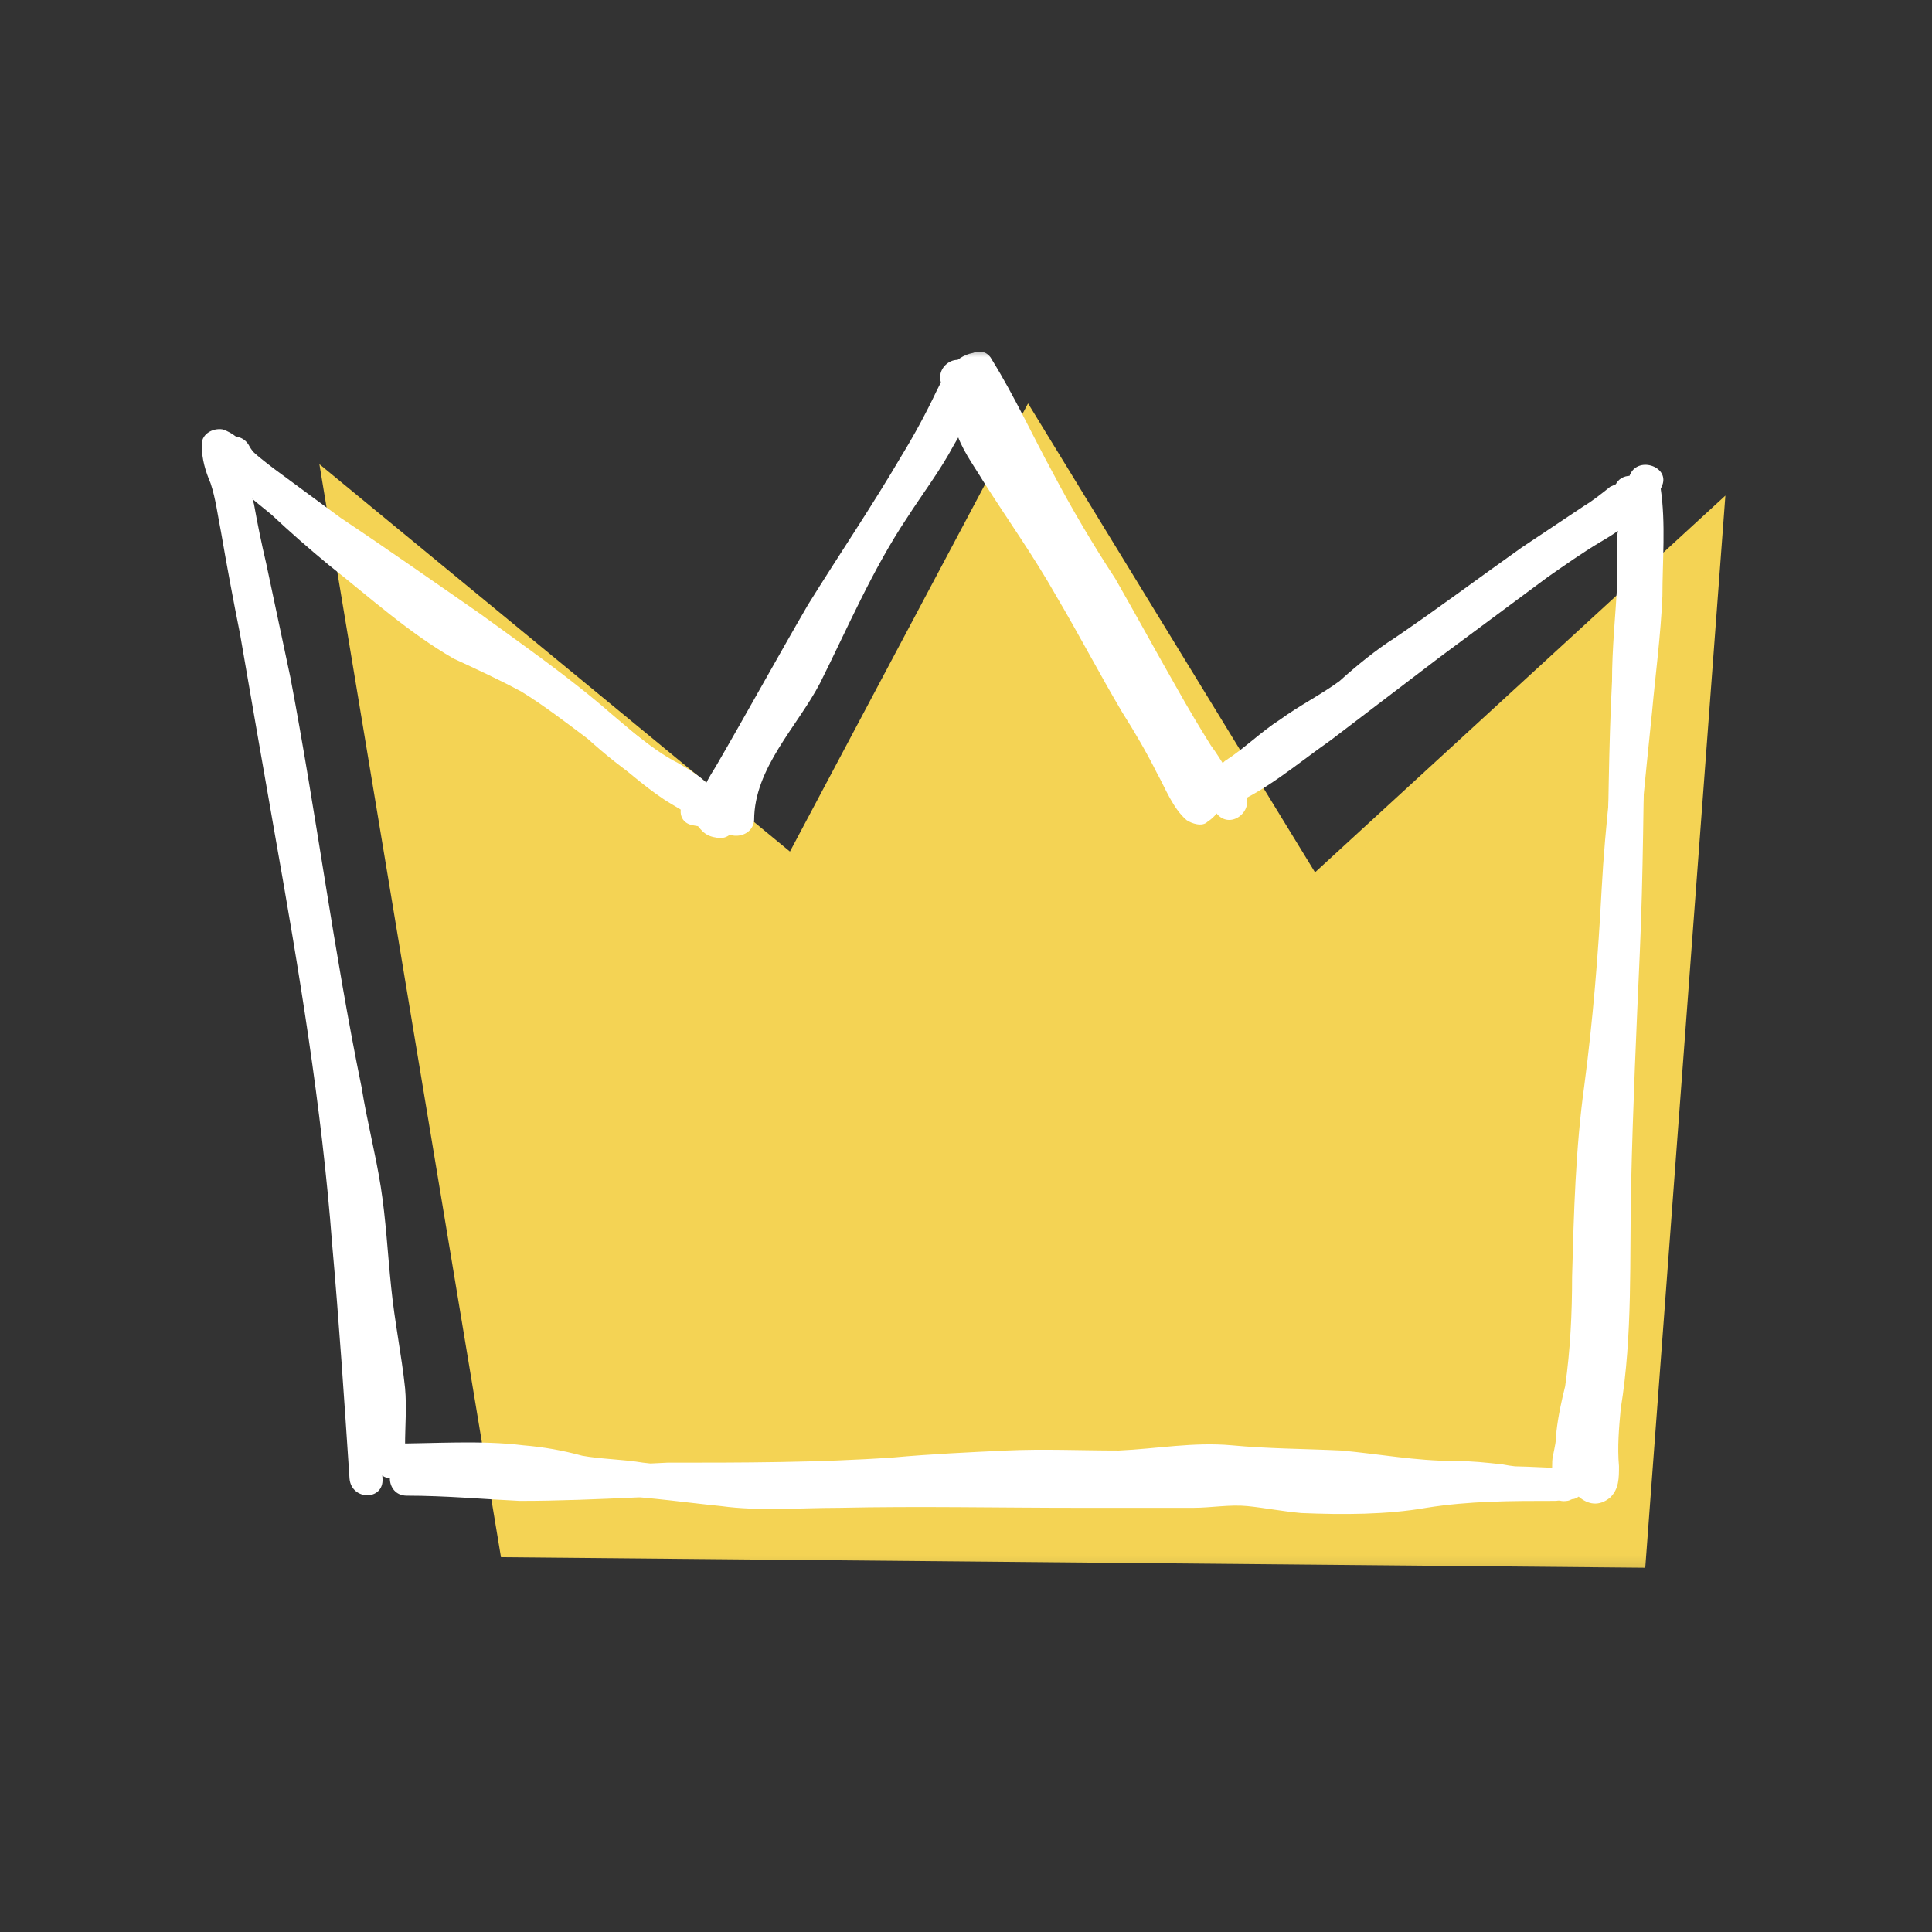
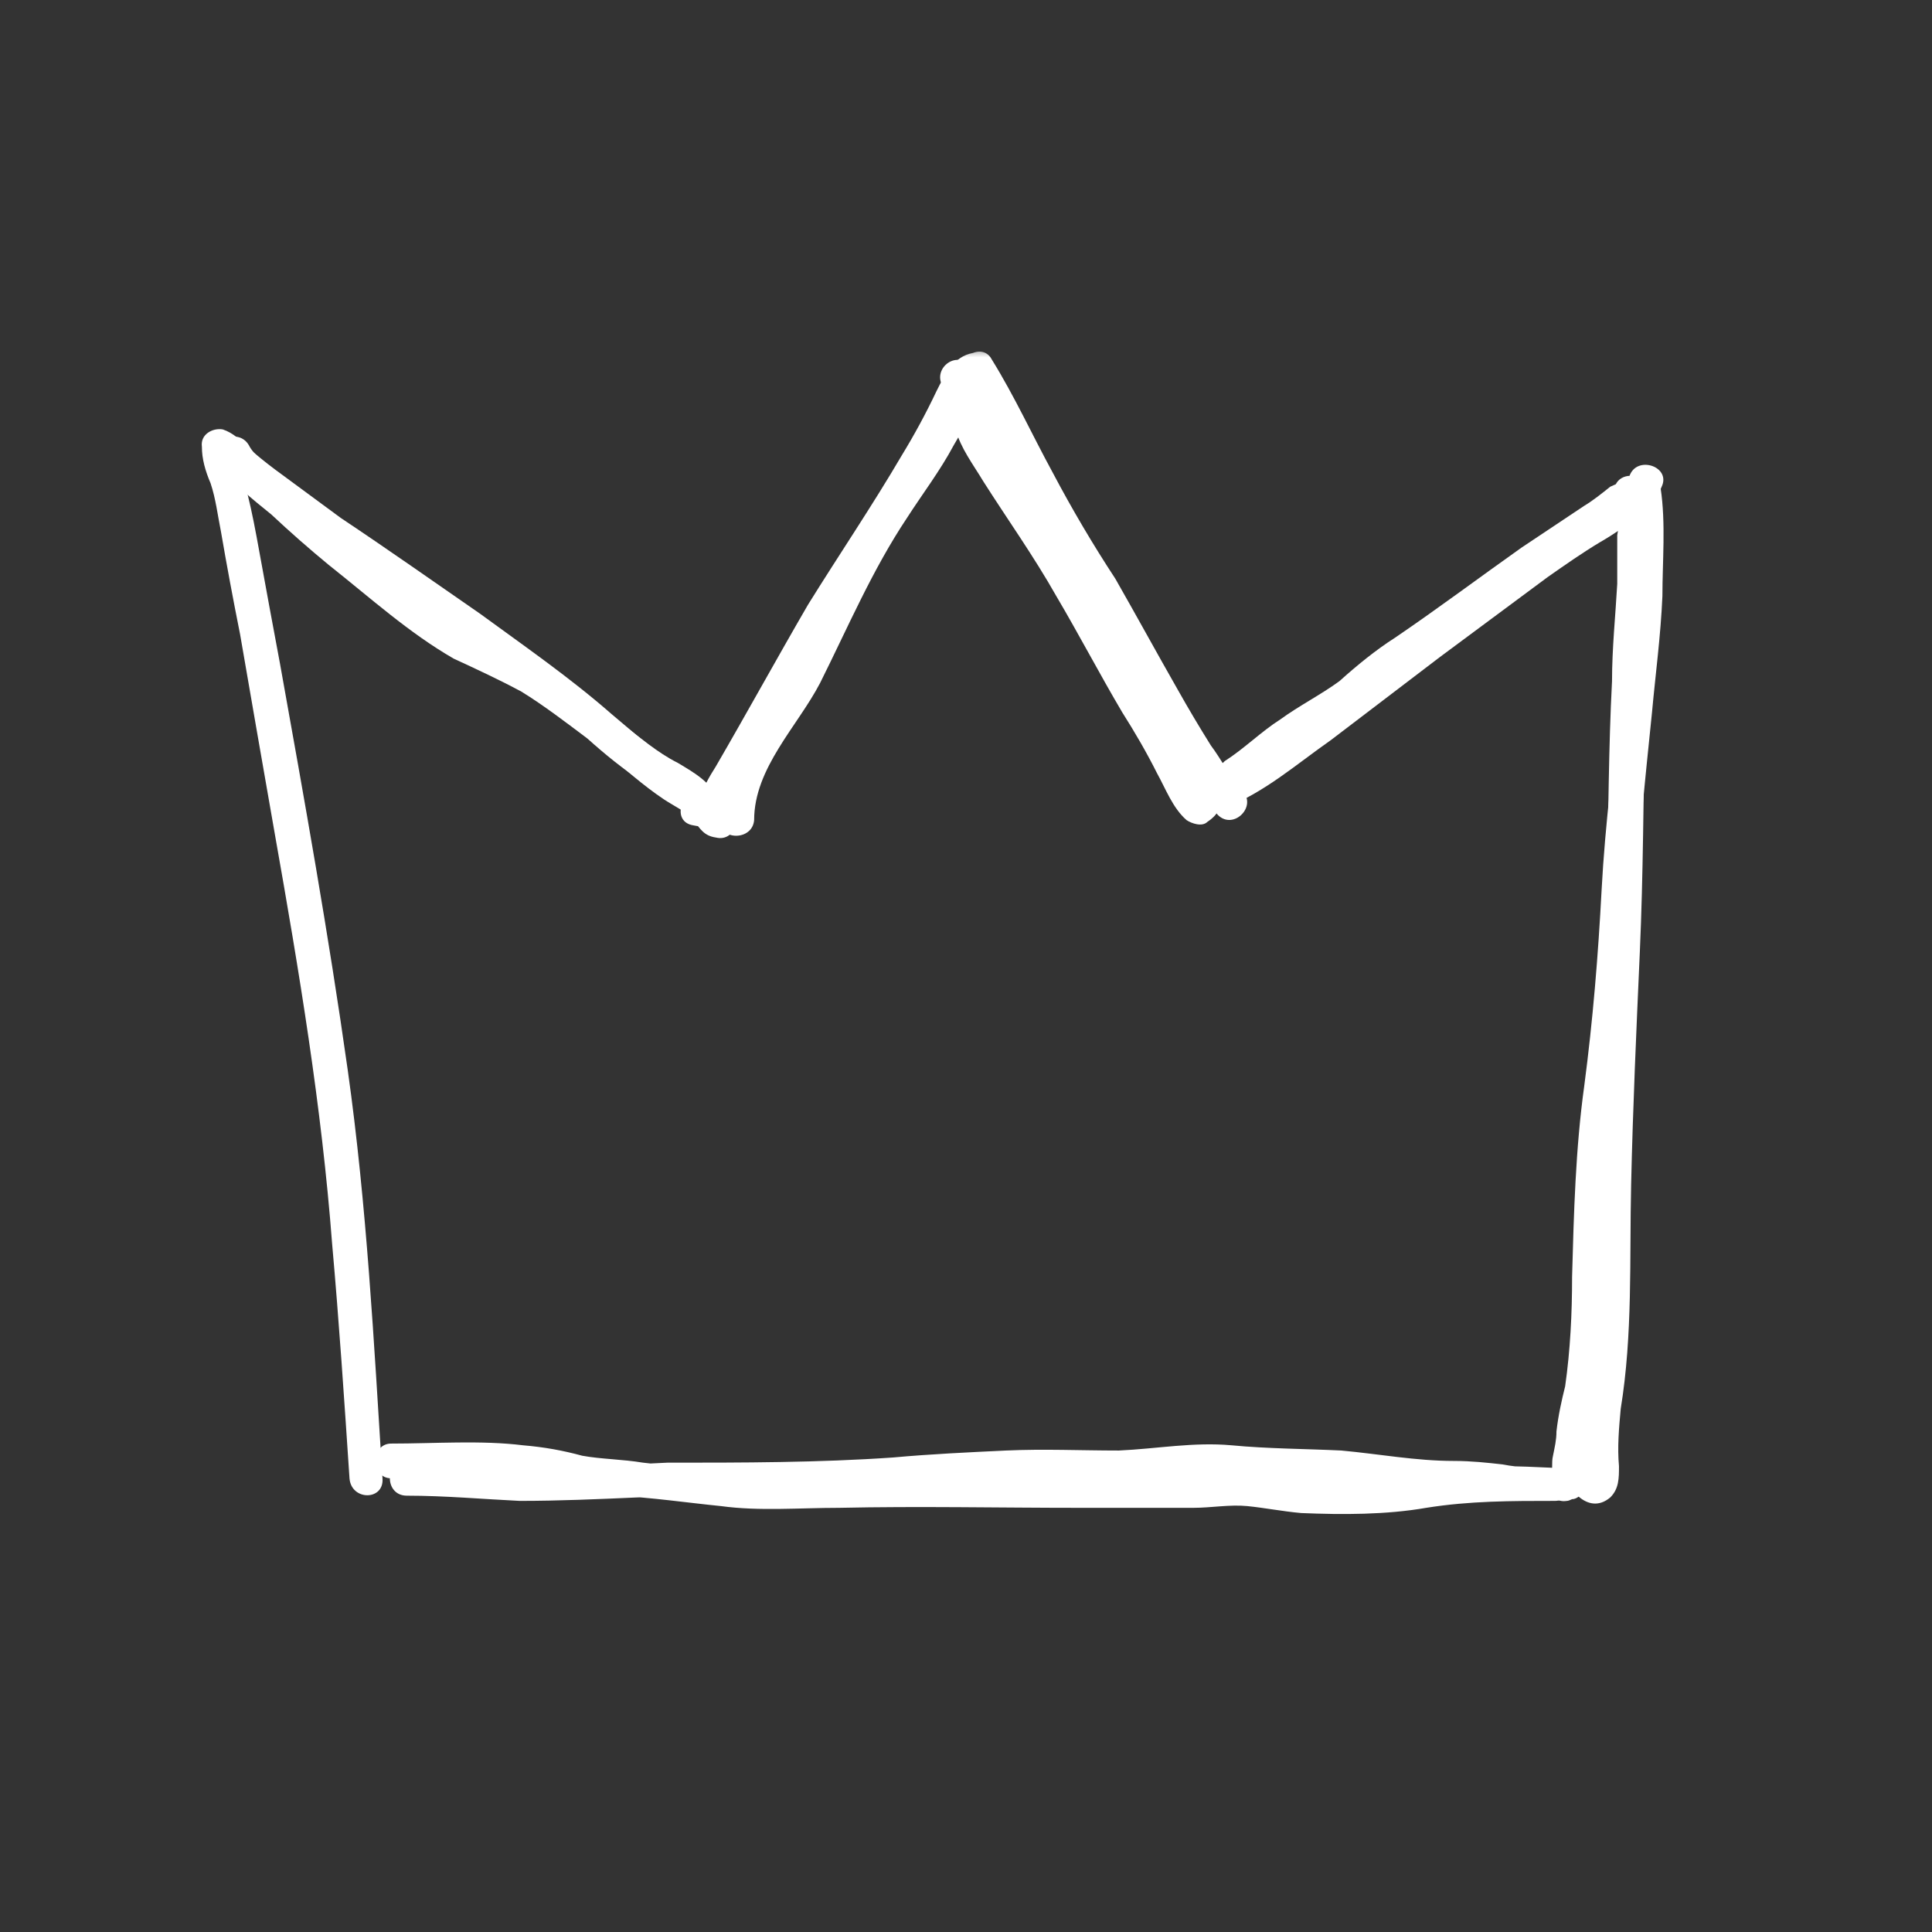
<svg xmlns="http://www.w3.org/2000/svg" width="100" height="100" viewBox="0 0 100 100" fill="none">
  <rect x="0" y="0" width="100" height="100" fill="#333333" stroke="none" />
  <mask id="mask0_2102_90817" style="mask-type:luminance" maskUnits="userSpaceOnUse" x="10" y="18" width="80" height="64">
    <path d="M10 18H90V81.82H10V18Z" fill="white" />
  </mask>
  <g mask="url(#mask0_2102_90817)">
-     <path d="M17.101 25.012L26.27 80.203L84.787 80.743L88.831 26.63L67.978 45.776L53.236 21.686L41.011 44.697L17.101 25.012Z" fill="#F4D354" stroke="#F4D354" stroke-width="0.8" stroke-miterlimit="10" />
    <path d="M19.798 76.518C19.348 69.417 18.988 62.405 18 55.394C17.011 48.383 15.753 41.372 14.494 34.36C14.134 32.443 13.775 30.495 13.416 28.518C13.236 27.529 13.056 26.54 12.786 25.462C12.696 24.652 12.247 23.934 12.157 23.125C11.797 23.425 11.438 23.694 11.079 23.934C11.439 24.114 11.977 24.742 12.247 25.012C12.727 25.372 13.236 25.732 13.775 26.091L17.191 28.608C19.618 30.315 22.045 31.934 24.471 33.731C26.829 35.361 29.108 37.101 31.303 38.945C32.293 39.754 33.281 40.653 34.36 41.372C34.899 41.732 35.528 42.001 35.888 42.45C36.248 42.9 36.427 43.26 37.056 43.35C38.135 43.619 38.584 41.911 37.506 41.641C37.416 41.641 37.146 41.191 37.056 41.102C36.816 40.862 36.576 40.652 36.337 40.472C35.887 40.203 35.348 39.934 34.899 39.574C33.73 38.764 32.742 37.866 31.663 36.967C29.506 35.079 27.169 33.462 24.831 31.754C22.494 30.136 20.067 28.428 17.641 26.81L14.225 24.293C13.745 23.933 13.265 23.544 12.787 23.124C12.427 22.764 12.067 22.405 11.528 22.226C10.988 22.136 10.36 22.496 10.449 23.124C10.449 23.754 10.629 24.383 10.899 25.012C11.169 25.822 11.259 26.63 11.439 27.529C11.738 29.267 12.067 31.035 12.427 32.832C13.027 36.308 13.626 39.754 14.225 43.169C15.483 50.271 16.652 57.282 17.191 64.383C17.551 68.428 17.821 72.473 18.09 76.518C18.18 77.686 19.888 77.686 19.798 76.518Z" fill="white" />
    <path d="M37.236 41.281C37.416 41.881 37.626 42.09 37.866 41.911V41.731C37.956 41.731 38.045 41.461 38.045 41.371C38.165 41.131 38.315 40.921 38.495 40.741C39.034 39.753 39.573 38.764 40.112 37.865C41.371 35.528 42.719 33.281 44.067 31.034C45.326 28.877 46.764 26.809 48.023 24.742C48.652 23.752 49.191 22.854 49.73 21.775C49.91 21.325 50.27 20.068 50.809 19.888C50.509 19.768 50.179 19.648 49.82 19.528C50.989 21.416 51.888 23.393 52.966 25.281C53.956 27.348 55.214 29.236 56.382 31.124C57.461 33.011 58.449 34.989 59.618 36.877C60.16 37.9 60.76 38.89 61.416 39.843C61.956 40.652 62.405 41.461 63.034 42.18C63.843 42.989 65.101 41.73 64.292 40.921C64.232 40.861 64.172 40.771 64.112 40.651C63.303 39.843 62.135 41.101 62.854 41.911C62.914 41.971 62.974 42.06 63.034 42.18L64.292 40.921C63.662 40.202 63.214 39.304 62.674 38.584C62.082 37.639 61.513 36.68 60.966 35.708C59.888 33.82 58.809 31.843 57.73 29.955C56.565 28.18 55.486 26.35 54.494 24.472C53.416 22.494 52.517 20.517 51.348 18.629C51.168 18.269 50.809 18.09 50.359 18.269C49.371 18.449 48.921 19.349 48.472 20.247C47.932 21.387 47.332 22.497 46.674 23.573C45.146 26.18 43.438 28.697 41.82 31.303C40.202 34.09 38.674 36.876 37.056 39.663C36.427 40.652 35.169 42.809 37.236 43.079C38.405 43.259 38.405 41.461 37.236 41.281Z" fill="white" />
    <path d="M63.393 41.82C65.461 41.011 67.079 39.573 68.876 38.315L74.54 34L80.113 29.865C81.013 29.236 81.911 28.607 82.81 28.068C83.23 27.828 83.649 27.558 84.068 27.258C84.428 26.898 84.788 26.539 85.327 26.36C84.967 26.18 84.607 25.97 84.248 25.73C84.518 27.348 84.338 29.056 84.248 30.674C84.188 32.416 84.067 34.155 83.888 35.888C83.529 39.214 83.08 42.629 82.9 46.045C82.72 49.461 82.45 52.787 82.001 56.202C81.551 59.438 81.461 62.764 81.371 66.09C81.371 67.978 81.281 69.865 81.012 71.753C80.832 72.472 80.652 73.281 80.562 74.09C80.562 74.54 80.472 74.899 80.383 75.348C80.293 75.708 80.383 76.158 80.293 76.517L80.923 75.887C80.84 75.936 80.748 75.966 80.653 75.977C79.574 76.157 80.023 77.865 81.103 77.686C81.163 77.686 81.252 77.656 81.372 77.596C81.642 77.596 81.912 77.326 82.001 77.056C82.091 76.606 82.001 76.337 82.001 75.888L82.271 75.078C82.451 74.27 82.451 73.461 82.631 72.652C82.873 71.072 83.052 69.483 83.169 67.888C83.259 64.472 83.259 61.056 83.619 57.64C83.979 54.225 84.428 50.72 84.608 47.214C84.788 43.798 85.148 40.382 85.507 36.877C85.687 34.899 85.957 32.921 86.046 30.854C86.046 29.056 86.226 27.079 85.956 25.281C85.866 24.831 85.326 24.561 84.877 24.651C83.979 24.921 83.349 25.641 82.54 26.09C81.731 26.72 80.743 27.259 79.844 27.888C77.956 29.146 76.068 30.674 74.181 32.112C72.293 33.461 70.495 34.899 68.608 36.247C66.9 37.596 65.012 39.303 62.945 40.202C61.956 40.562 62.405 42.27 63.395 41.82H63.393Z" fill="white" />
    <path d="M21.056 77.416C23.034 77.416 25.011 77.596 26.899 77.686C28.966 77.686 30.944 77.596 33.011 77.506C36.966 77.416 40.921 77.506 44.876 77.326C48.742 77.056 52.606 76.786 56.562 76.786C58.449 76.876 60.337 76.516 62.225 76.516C63.124 76.516 64.022 76.606 64.921 76.696C65.911 76.786 66.899 76.786 67.888 76.786C70.045 76.876 72.112 77.326 74.27 77.416C75.348 77.416 76.427 77.326 77.506 77.506C78.494 77.686 79.483 77.686 80.472 77.686C81.64 77.686 81.64 75.977 80.472 75.977C78.584 75.887 76.607 75.797 74.719 76.067C72.742 76.337 70.854 76.517 68.787 76.517C67.887 76.517 66.899 76.517 66 76.427C65.101 76.247 64.202 76.157 63.303 76.247C61.326 76.337 59.348 76.247 57.461 76.247H44.966C42.989 76.247 40.921 76.337 38.854 76.247C36.966 76.247 35.079 75.887 33.281 75.707C32.202 75.528 31.124 75.528 30.135 75.348C29.146 75.078 28.157 74.898 27.079 74.809C24.921 74.539 22.494 74.719 20.247 74.719C19.169 74.719 19.169 76.517 20.247 76.517C22.315 76.517 24.472 76.427 26.539 76.517C28.337 76.517 30.045 77.236 31.843 77.416C33.73 77.506 35.528 77.776 37.326 77.956C39.303 78.225 41.371 78.045 43.438 78.045C47.573 77.955 51.708 78.045 55.843 78.045H61.775C62.675 78.045 63.663 77.865 64.562 77.955C65.461 78.045 66.359 78.225 67.348 78.315C69.506 78.405 71.753 78.405 73.82 78.045C76.067 77.685 78.225 77.686 80.472 77.686V75.977C79.573 75.977 78.674 75.978 77.775 75.798C76.966 75.708 76.157 75.618 75.258 75.618C73.281 75.618 71.393 75.258 69.416 75.078C67.528 74.988 65.64 74.988 63.753 74.809C61.775 74.629 59.888 74.989 57.91 75.079C55.933 75.079 54.045 74.989 52.067 75.079C50.18 75.169 48.202 75.259 46.225 75.439C42.359 75.708 38.405 75.708 34.539 75.708C32.382 75.798 30.135 75.978 27.977 75.888C25.64 75.888 23.393 75.708 21.057 75.618C19.887 75.618 19.886 77.416 21.056 77.416Z" fill="white" />
    <path d="M84.876 26.63C84.929 26.406 85.02 26.193 85.146 26H83.618C83.888 26.45 83.798 27.169 83.708 27.708V30.225C83.618 31.843 83.438 33.55 83.438 35.258C83.258 38.674 83.258 42.18 83.168 45.595C83.078 52.427 82.629 59.169 82.539 66C82.539 67.888 82.539 69.685 82.359 71.573C82.269 72.472 82 73.371 82 74.18V76.068C81.94 76.367 82.06 76.397 82.36 76.158C82.66 76.098 82.75 76.008 82.63 75.888C82.45 74.808 80.742 74.808 80.832 75.888C81.012 76.966 82.18 78.494 83.348 77.506C83.798 77.056 83.798 76.516 83.798 75.888C83.708 74.898 83.798 73.91 83.888 72.921C84.517 69.056 84.338 65.191 84.427 61.326C84.517 57.281 84.697 53.326 84.877 49.281C85.057 45.236 85.057 41.191 85.147 37.146C85.147 34.989 85.326 32.742 85.416 30.494C85.506 29.506 85.506 28.517 85.506 27.438C85.596 26.629 85.506 25.82 85.146 25.101C84.876 24.471 83.888 24.471 83.618 25.101C83.438 25.401 83.288 25.761 83.168 26.18C82.809 27.258 84.517 27.708 84.876 26.63Z" fill="white" />
    <path d="M84.337 24.652C84.247 24.832 83.528 25.102 83.348 25.191C82.898 25.551 82.449 25.911 82 26.18L78.764 28.337C76.607 29.865 74.449 31.483 72.202 33.011C71.213 33.641 70.225 34.449 69.326 35.258C68.337 35.978 67.258 36.517 66.27 37.236C65.28 37.866 64.382 38.764 63.393 39.393C63.033 39.753 62.674 40.023 62.135 40.293C61.685 40.472 61.325 40.652 61.146 41.101C60.876 41.731 61.146 42.539 61.866 42.449C62.584 42.449 62.944 42 62.944 41.281C63.034 40.202 61.236 40.202 61.146 41.281C61.206 41.221 61.236 41.161 61.236 41.101C61.476 40.981 61.716 40.831 61.956 40.651H61.866C62.105 41.131 62.374 41.581 62.674 42C62.674 41.91 62.944 41.82 63.124 41.82C63.394 41.64 63.573 41.46 63.843 41.28C64.293 40.921 64.832 40.652 65.281 40.292C66.27 39.483 67.168 38.674 68.247 38.045C70.404 36.786 72.292 34.989 74.449 33.64C76.697 32.112 78.764 30.404 81.011 28.876C82.062 28.27 83.082 27.61 84.067 26.899C84.787 26.359 85.685 26.089 86.045 25.101C86.405 24.112 84.697 23.573 84.337 24.651V24.652Z" fill="white" />
    <path d="M49.191 19.528C49.191 20.427 49.191 21.416 49.461 22.225C49.731 23.213 50.36 24.022 50.899 24.921C52.157 26.899 53.506 28.786 54.674 30.854C55.843 32.831 56.921 34.899 58.09 36.876C58.72 37.866 59.348 38.944 59.888 40.022C60.338 40.832 60.697 41.82 61.416 42.449C61.686 42.629 62.225 42.809 62.494 42.539C63.034 42.179 63.304 41.73 63.214 41.011C63.124 39.932 61.326 39.843 61.506 41.011C61.446 41.311 61.476 41.311 61.596 41.011L62.674 41.191C61.955 40.561 61.685 39.573 61.236 38.854C60.723 37.881 60.183 36.922 59.618 35.977C58.539 34.09 57.551 32.112 56.382 30.225C55.303 28.337 54.135 26.629 52.966 24.831C52.427 23.933 51.708 23.124 51.348 22.135C50.988 21.325 50.988 20.427 50.988 19.528C50.988 18.36 49.191 18.36 49.191 19.528Z" fill="white" />
    <path d="M50.09 21.956C50.09 22.316 50.18 22.765 50.36 23.125C50.45 23.395 50.54 23.574 50.63 23.754C50.809 24.024 51.079 24.204 51.348 24.383C51.618 24.563 51.978 24.563 52.338 24.293C52.457 24.233 52.547 24.113 52.607 23.933V23.753C52.637 23.697 52.652 23.636 52.652 23.573C52.652 23.511 52.637 23.449 52.607 23.394C52.607 23.124 52.427 22.854 52.337 22.585C52.217 22.345 52.067 22.105 51.887 21.866C51.717 21.702 51.494 21.606 51.258 21.596C50.988 21.596 50.719 21.686 50.629 21.866C50.449 22.046 50.359 22.316 50.359 22.496C50.359 22.736 50.449 22.945 50.629 23.125C50.629 23.185 50.659 23.245 50.719 23.305L50.539 23.125C50.659 23.245 50.779 23.395 50.899 23.574C50.839 23.514 50.809 23.454 50.809 23.394C50.869 23.514 50.899 23.664 50.899 23.844C51.319 23.544 51.768 23.214 52.247 22.854C52.187 22.854 52.127 22.824 52.067 22.765L52.247 22.945C52.187 22.825 52.127 22.735 52.067 22.675C52.067 22.735 52.097 22.795 52.157 22.855L51.977 22.495C51.977 22.555 52.007 22.615 52.067 22.675C51.947 22.375 51.857 22.045 51.797 21.686V21.956C51.797 21.836 51.767 21.716 51.707 21.596C51.707 21.476 51.647 21.386 51.528 21.326C51.438 21.147 51.168 21.057 50.898 21.057C50.719 21.057 50.449 21.147 50.36 21.327C50.18 21.417 50 21.687 50.09 21.956Z" fill="white" />
    <path d="M48.921 20.157C48.741 19.977 48.831 19.977 48.741 20.337C48.651 20.697 48.471 20.967 48.292 21.326C47.932 22.045 47.483 22.764 47.034 23.483C46.134 24.831 45.236 26.18 44.427 27.528C42.899 30.225 41.82 33.101 40.202 35.798C38.944 37.955 37.326 39.753 37.236 42.449H39.034V41.011C39.034 39.843 37.236 39.843 37.236 41.011V42.449C37.236 43.528 38.944 43.528 39.034 42.449C39.034 39.753 41.281 37.596 42.449 35.349C43.888 32.472 45.146 29.506 46.944 26.809C47.753 25.55 48.652 24.382 49.371 23.034C50 21.955 51.168 20.067 50.18 18.899C49.37 18.089 48.112 19.259 48.921 20.157Z" fill="white" />
-     <path d="M13.146 24.293C13.056 23.933 13.056 23.574 12.966 23.215L11.348 23.934C11.978 25.012 13.056 25.821 14.045 26.63C15.005 27.53 15.995 28.4 17.011 29.237C19.169 30.945 21.146 32.743 23.483 34.091C24.652 34.631 25.82 35.17 26.989 35.799C28.157 36.518 29.326 37.417 30.404 38.226C31.304 39.035 32.292 39.844 33.281 40.473C34.09 41.013 35.258 41.372 35.708 42.271C35.828 41.911 35.948 41.521 36.068 41.102C36.008 41.102 35.948 41.132 35.888 41.192C36.068 41.132 36.278 41.102 36.517 41.102C36.457 41.102 36.397 41.072 36.337 41.012C35.258 40.832 34.719 42.54 35.887 42.72C36.337 42.81 36.517 42.81 36.967 42.63C37.416 42.45 37.416 41.821 37.236 41.462C36.786 40.473 35.978 40.024 35.079 39.484C34 38.944 33.101 38.136 32.112 37.417C31.124 36.607 30.135 35.799 29.056 35.08C27.977 34.27 26.719 33.731 25.551 33.102C23.034 31.844 20.966 30.136 18.809 28.338C17.82 27.529 16.742 26.72 15.753 25.821C15.273 25.401 14.794 24.952 14.315 24.473C13.775 24.023 13.146 23.574 12.876 23.035C12.337 22.135 10.899 22.765 11.258 23.664C11.318 23.904 11.348 24.114 11.348 24.294C11.438 25.462 13.146 25.461 13.146 24.293Z" fill="white" />
-     <path d="M10.809 24.473C11.169 25.103 11.259 26.001 11.439 26.72L11.977 29.237C12.397 30.975 12.787 32.743 13.147 34.54C13.775 38.046 14.405 41.551 14.944 45.057C15.484 48.473 16.112 51.889 16.742 55.304C17.371 58.72 18 62.046 18.359 65.462C18.539 67.319 18.779 69.207 19.079 71.125C19.259 72.293 19.259 73.552 19.259 74.81C19.259 75.979 20.966 75.979 20.966 74.81V74.72C20.966 73.552 19.258 73.552 19.258 74.72V74.81C19.258 75.979 20.966 75.979 20.966 74.81C20.966 73.821 21.056 72.832 20.966 71.844C20.786 70.136 20.427 68.428 20.247 66.63C20.067 64.922 19.977 63.125 19.707 61.417C19.438 59.709 18.989 58.001 18.719 56.293C17.281 49.282 16.382 42.181 15.034 35.08L13.775 29.147C13.537 28.134 13.327 27.115 13.146 26.091C12.876 25.192 12.786 24.293 12.337 23.574C11.707 22.585 10.18 23.484 10.809 24.473Z" fill="white" />
+     <path d="M13.146 24.293C13.056 23.933 13.056 23.574 12.966 23.215L11.348 23.934C11.978 25.012 13.056 25.821 14.045 26.63C15.005 27.53 15.995 28.4 17.011 29.237C19.169 30.945 21.146 32.743 23.483 34.091C24.652 34.631 25.82 35.17 26.989 35.799C28.157 36.518 29.326 37.417 30.404 38.226C31.304 39.035 32.292 39.844 33.281 40.473C34.09 41.013 35.258 41.372 35.708 42.271C35.828 41.911 35.948 41.521 36.068 41.102C36.008 41.102 35.948 41.132 35.888 41.192C36.068 41.132 36.278 41.102 36.517 41.102C36.457 41.102 36.397 41.072 36.337 41.012C35.258 40.832 34.719 42.54 35.887 42.72C36.337 42.81 36.517 42.81 36.967 42.63C37.416 42.45 37.416 41.821 37.236 41.462C36.786 40.473 35.978 40.024 35.079 39.484C34 38.944 33.101 38.136 32.112 37.417C31.124 36.607 30.135 35.799 29.056 35.08C27.977 34.27 26.719 33.731 25.551 33.102C23.034 31.844 20.966 30.136 18.809 28.338C17.82 27.529 16.742 26.72 15.753 25.821C15.273 25.401 14.794 24.952 14.315 24.473C13.775 24.023 13.146 23.574 12.876 23.035C12.337 22.135 10.899 22.765 11.258 23.664C11.318 23.904 11.348 24.114 11.348 24.294Z" fill="white" />
  </g>
</svg>